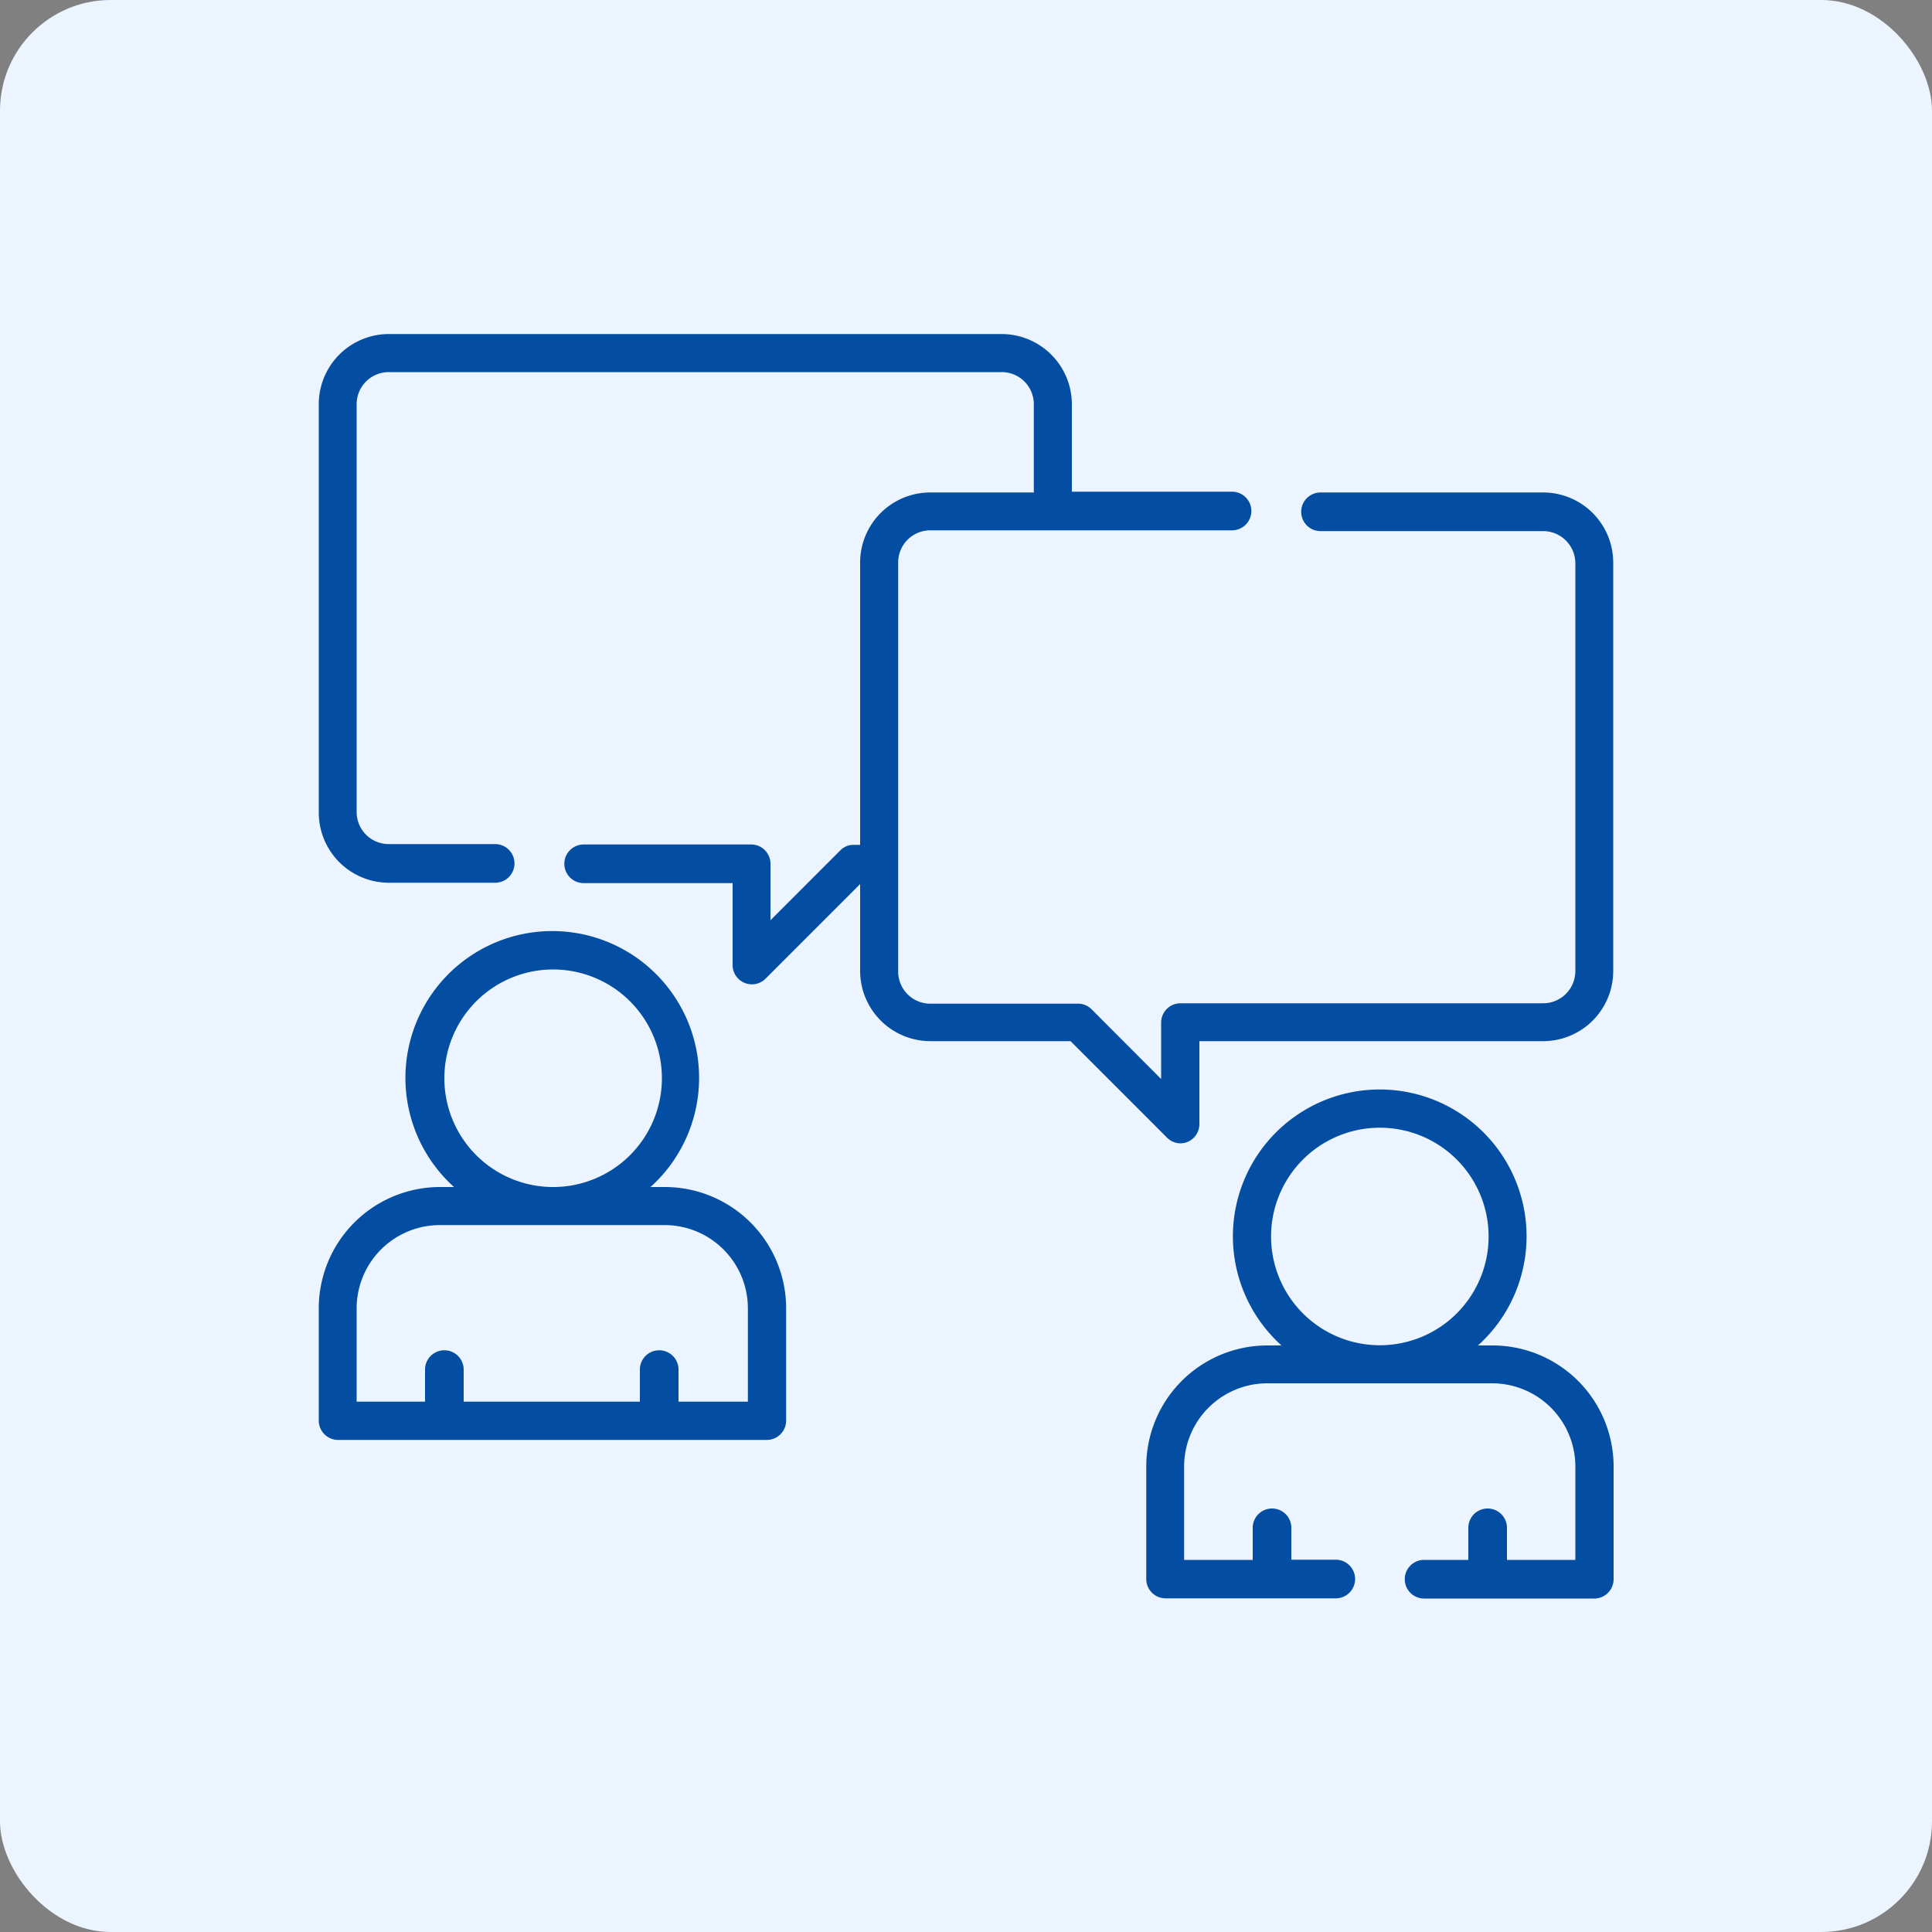
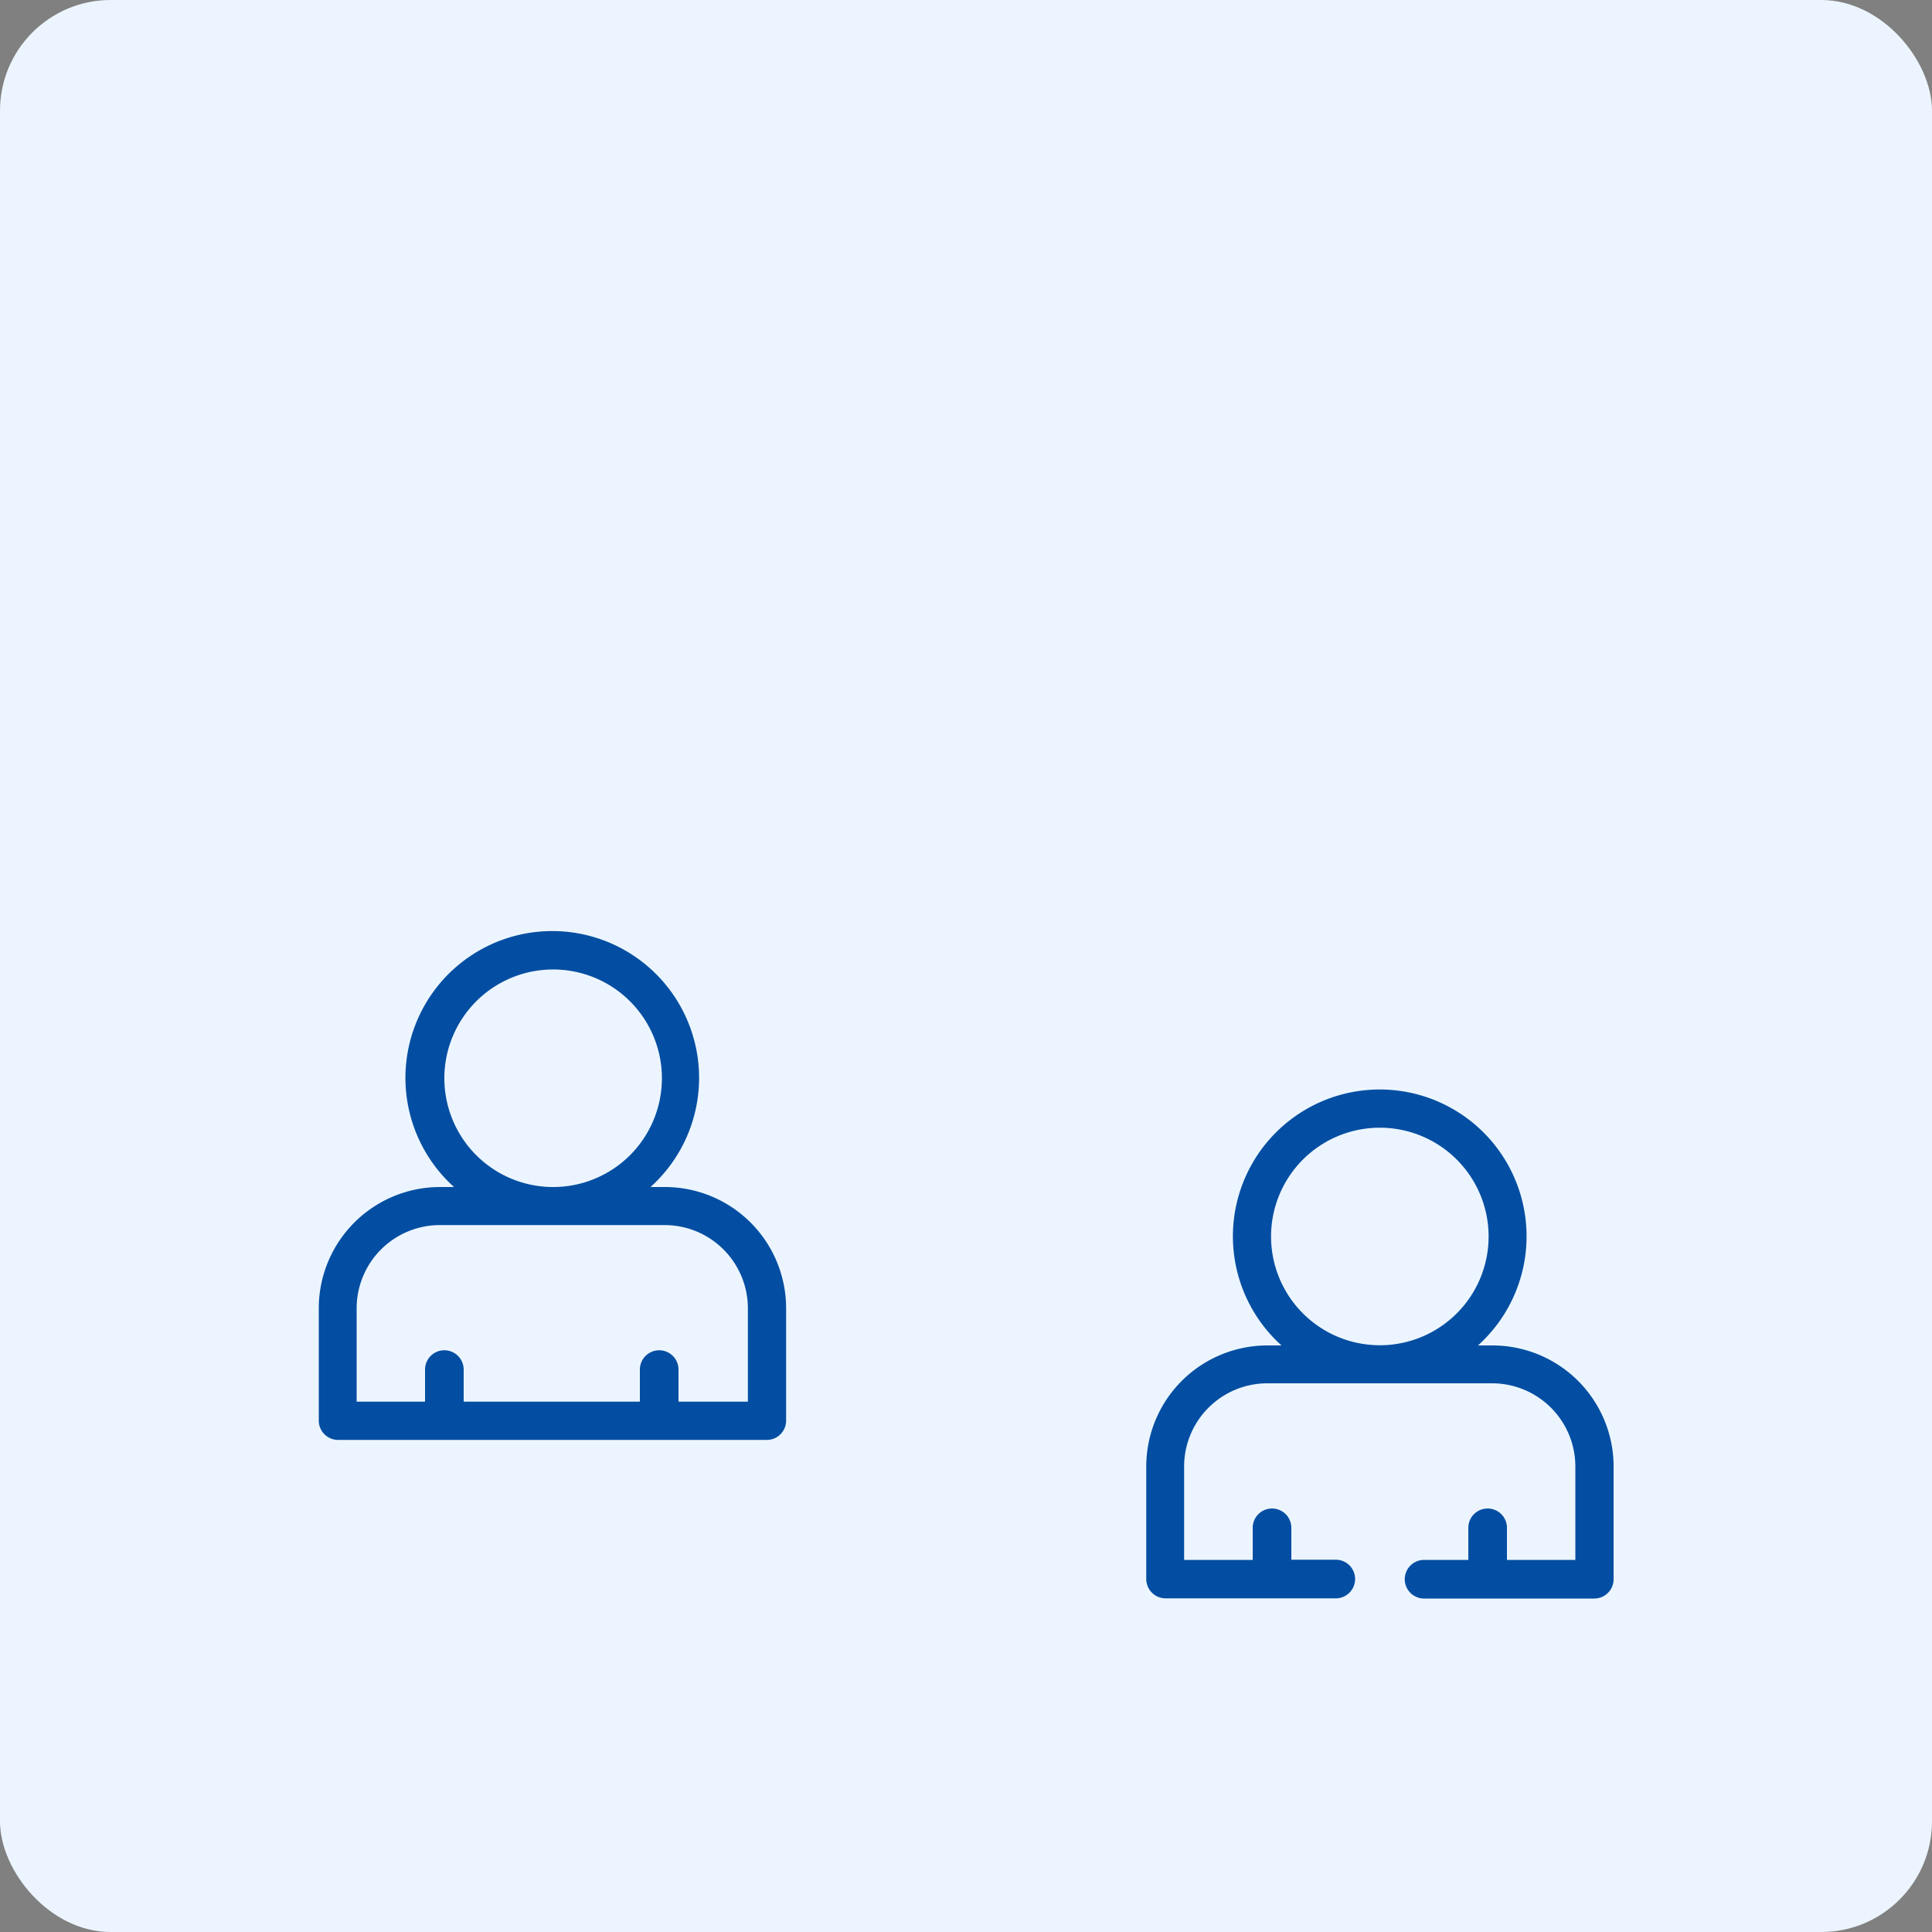
<svg xmlns="http://www.w3.org/2000/svg" id="Layer_1" data-name="Layer 1" viewBox="0 0 100 100">
  <rect x="0" y="0" width="100" height="100" fill="#808080" stroke="none" />
  <defs>
    <style>.cls-1{fill:#ecf5ff;}.cls-2{fill:#034ea2;}</style>
  </defs>
  <rect class="cls-1" width="100" height="100" rx="5.73" />
  <path class="cls-2" d="M34.4,61.44h-.73a7.6,7.6,0,1,0-10.17,0h-.73a6.28,6.28,0,0,0-6.27,6.27v5.82a1,1,0,0,0,1,1H39.69a1,1,0,0,0,1-1V67.71A6.28,6.28,0,0,0,34.4,61.44ZM23,55.82a5.63,5.63,0,1,1,5.63,5.62A5.63,5.63,0,0,1,23,55.82ZM38.71,72.55H35.12V70.89a1,1,0,1,0-2,0v1.66H24V70.89a1,1,0,1,0-2,0v1.66H18.46V67.71a4.31,4.31,0,0,1,4.31-4.3H34.4a4.31,4.31,0,0,1,4.31,4.3Z" transform="translate(0 0)" />
  <path class="cls-2" d="M77.23,69.64H76.5a7.6,7.6,0,1,0-10.17,0H65.6a6.27,6.27,0,0,0-6.27,6.27v5.82a1,1,0,0,0,1,1h8.81a1,1,0,1,0,0-2H66.84V79.08a1,1,0,0,0-2,0v1.66H61.29V75.91A4.31,4.31,0,0,1,65.6,71.6H77.23a4.31,4.31,0,0,1,4.31,4.31v4.83H78V79.08a1,1,0,0,0-2,0v1.66H73.71a1,1,0,1,0,0,2h8.81a1,1,0,0,0,1-1V75.91A6.27,6.27,0,0,0,77.23,69.64ZM65.79,64a5.63,5.63,0,1,1,5.62,5.63A5.63,5.63,0,0,1,65.79,64Z" transform="translate(0 0)" />
-   <path class="cls-2" d="M79.88,25.49H68.35a1,1,0,0,0,0,2H79.88a1.67,1.67,0,0,1,1.66,1.66V50.26a1.67,1.67,0,0,1-1.66,1.67H61.1a1,1,0,0,0-1,1v2.92l-3.61-3.62a1,1,0,0,0-.69-.28H48.15a1.66,1.66,0,0,1-1.66-1.67V29.11a1.66,1.66,0,0,1,1.66-1.66H63.77a1,1,0,0,0,0-2H55.48V20.92a3.64,3.64,0,0,0-3.63-3.63H20.12a3.63,3.63,0,0,0-3.62,3.63V42.07a3.63,3.63,0,0,0,3.62,3.62h5.51a1,1,0,0,0,0-2H20.12a1.66,1.66,0,0,1-1.66-1.66V20.92a1.66,1.66,0,0,1,1.66-1.66H51.85a1.66,1.66,0,0,1,1.66,1.66v4.57H48.15a3.63,3.63,0,0,0-3.63,3.62V43.73h-.34a.94.94,0,0,0-.69.29l-3.61,3.61V44.71a1,1,0,0,0-1-1H30.21a1,1,0,0,0,0,2h7.71V50a1,1,0,0,0,1.67.69l4.93-4.93v4.5a3.64,3.64,0,0,0,3.63,3.63h7.26l5,5a1,1,0,0,0,.69.29,1,1,0,0,0,.38-.08,1,1,0,0,0,.6-.9V53.89h17.8a3.63,3.63,0,0,0,3.62-3.63V29.11a3.63,3.63,0,0,0-3.62-3.62Z" transform="translate(0 0)" />
</svg>